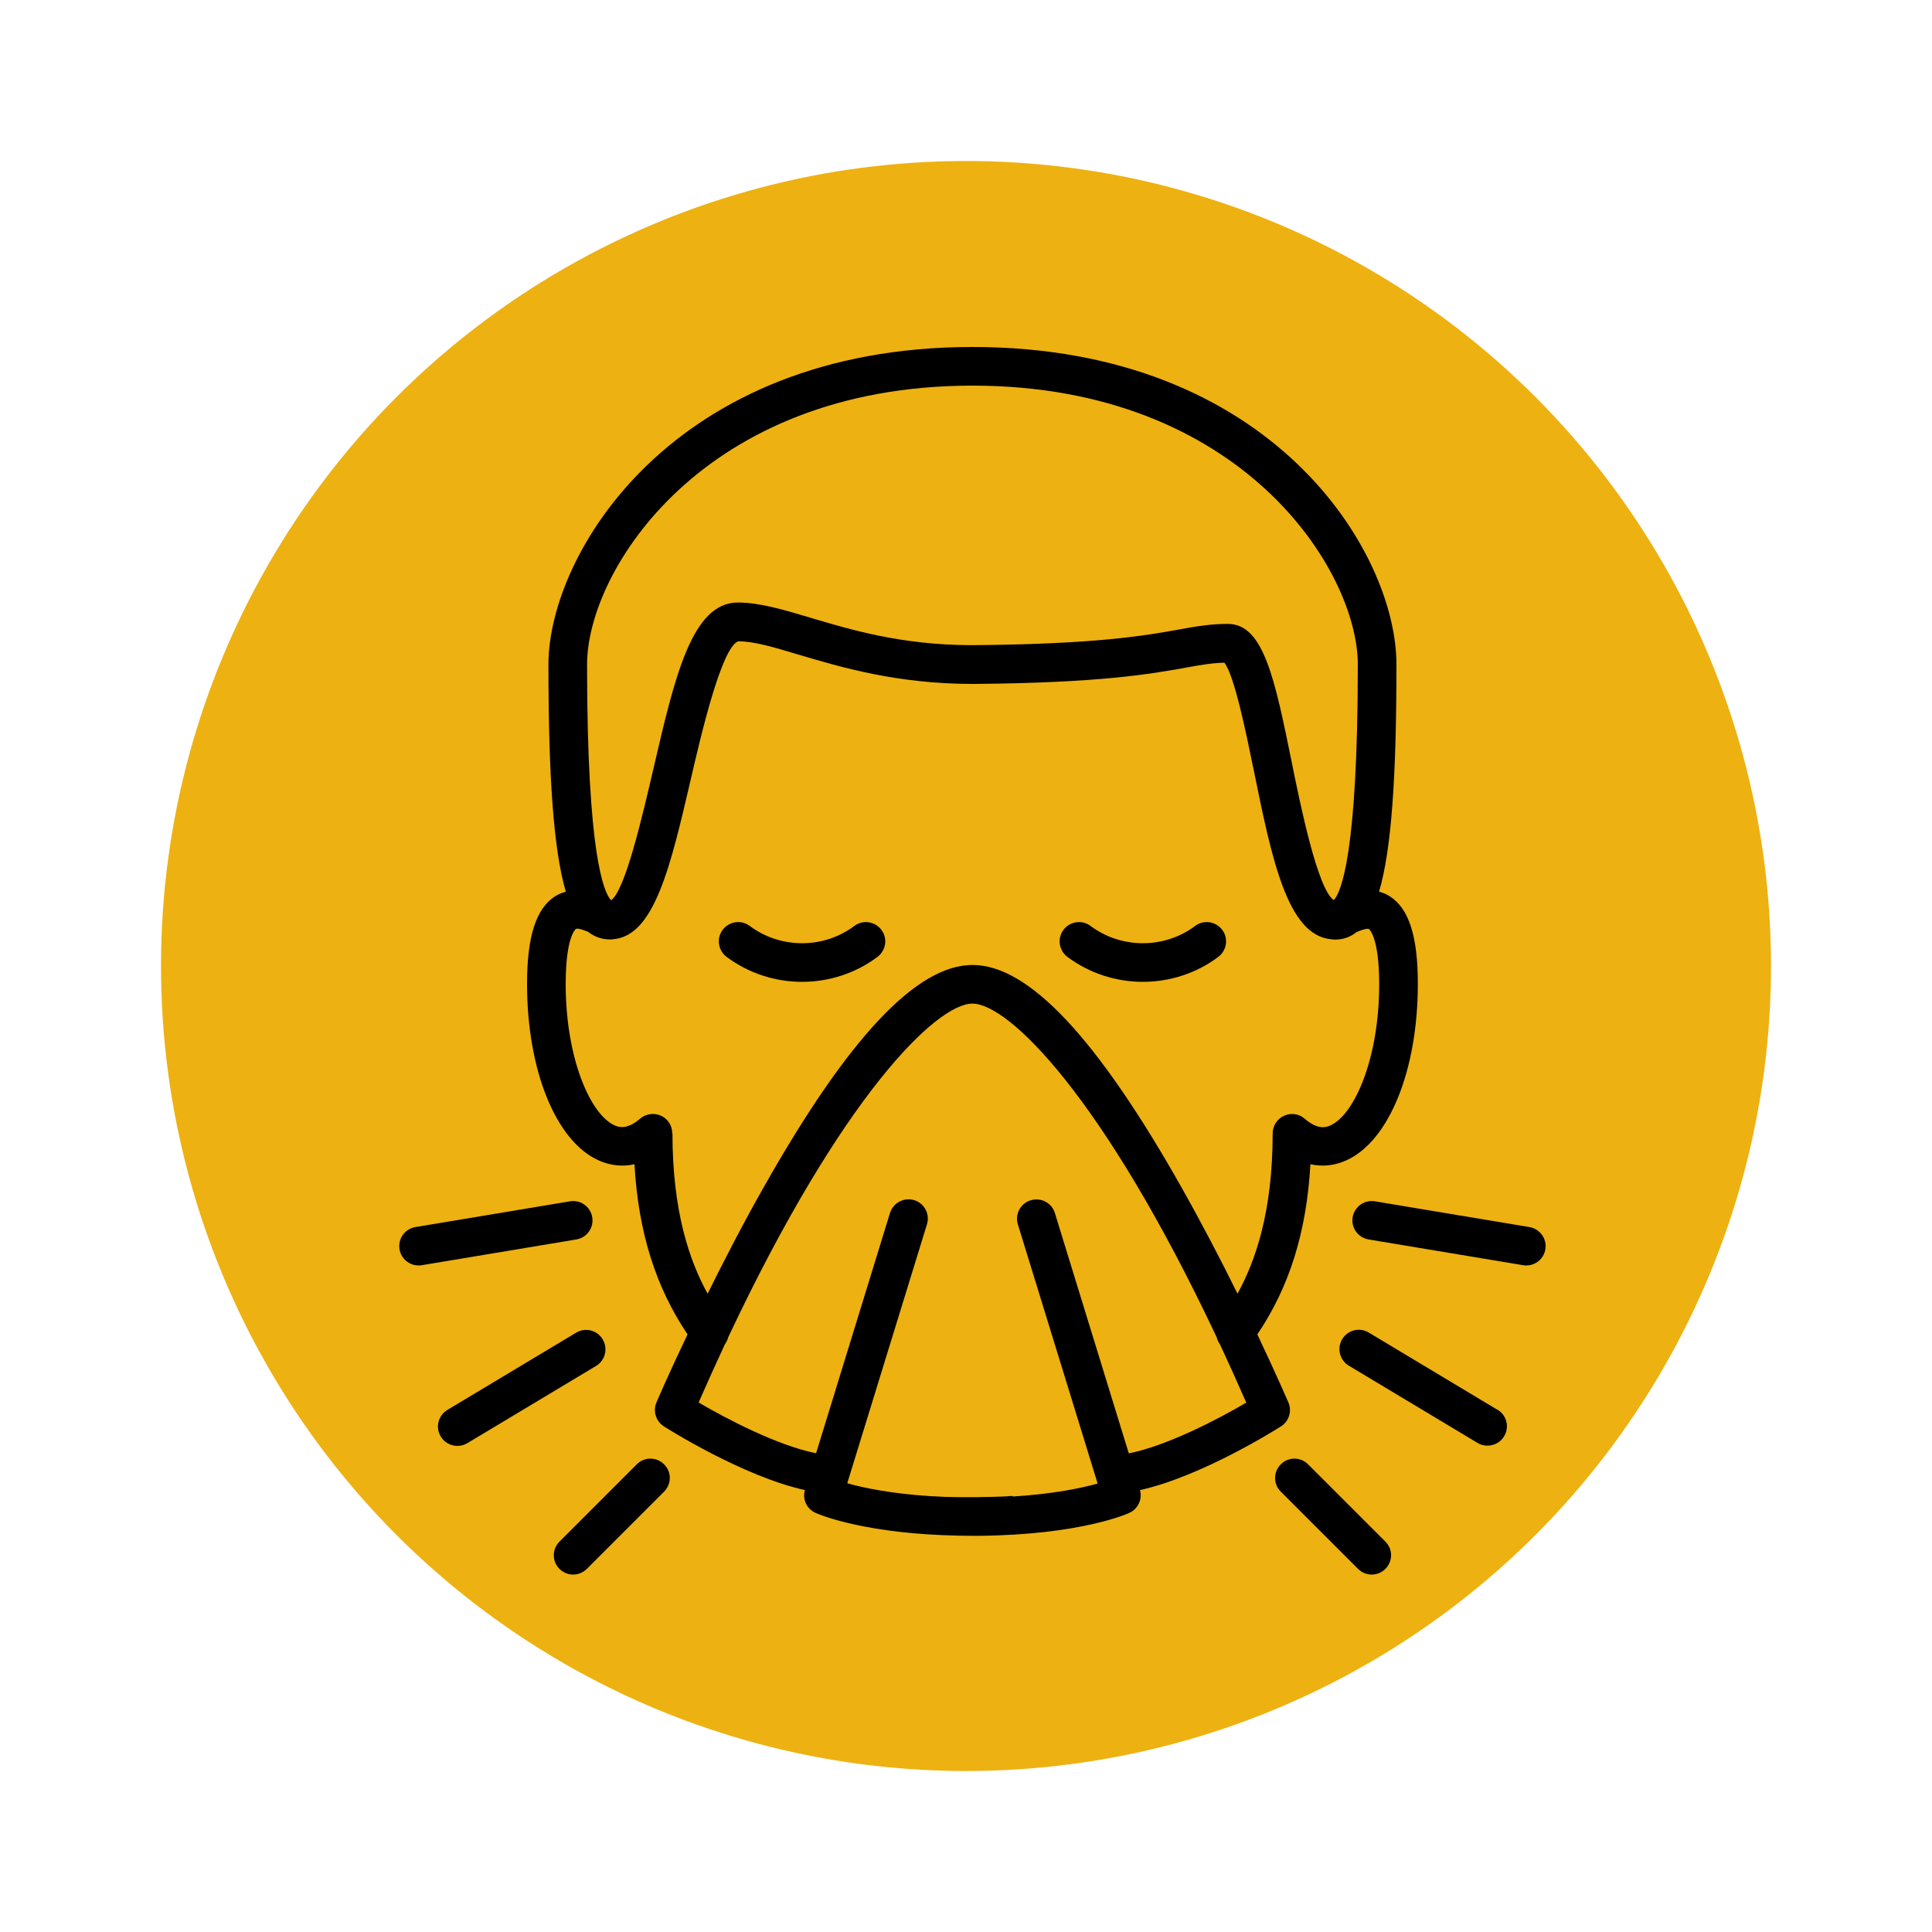
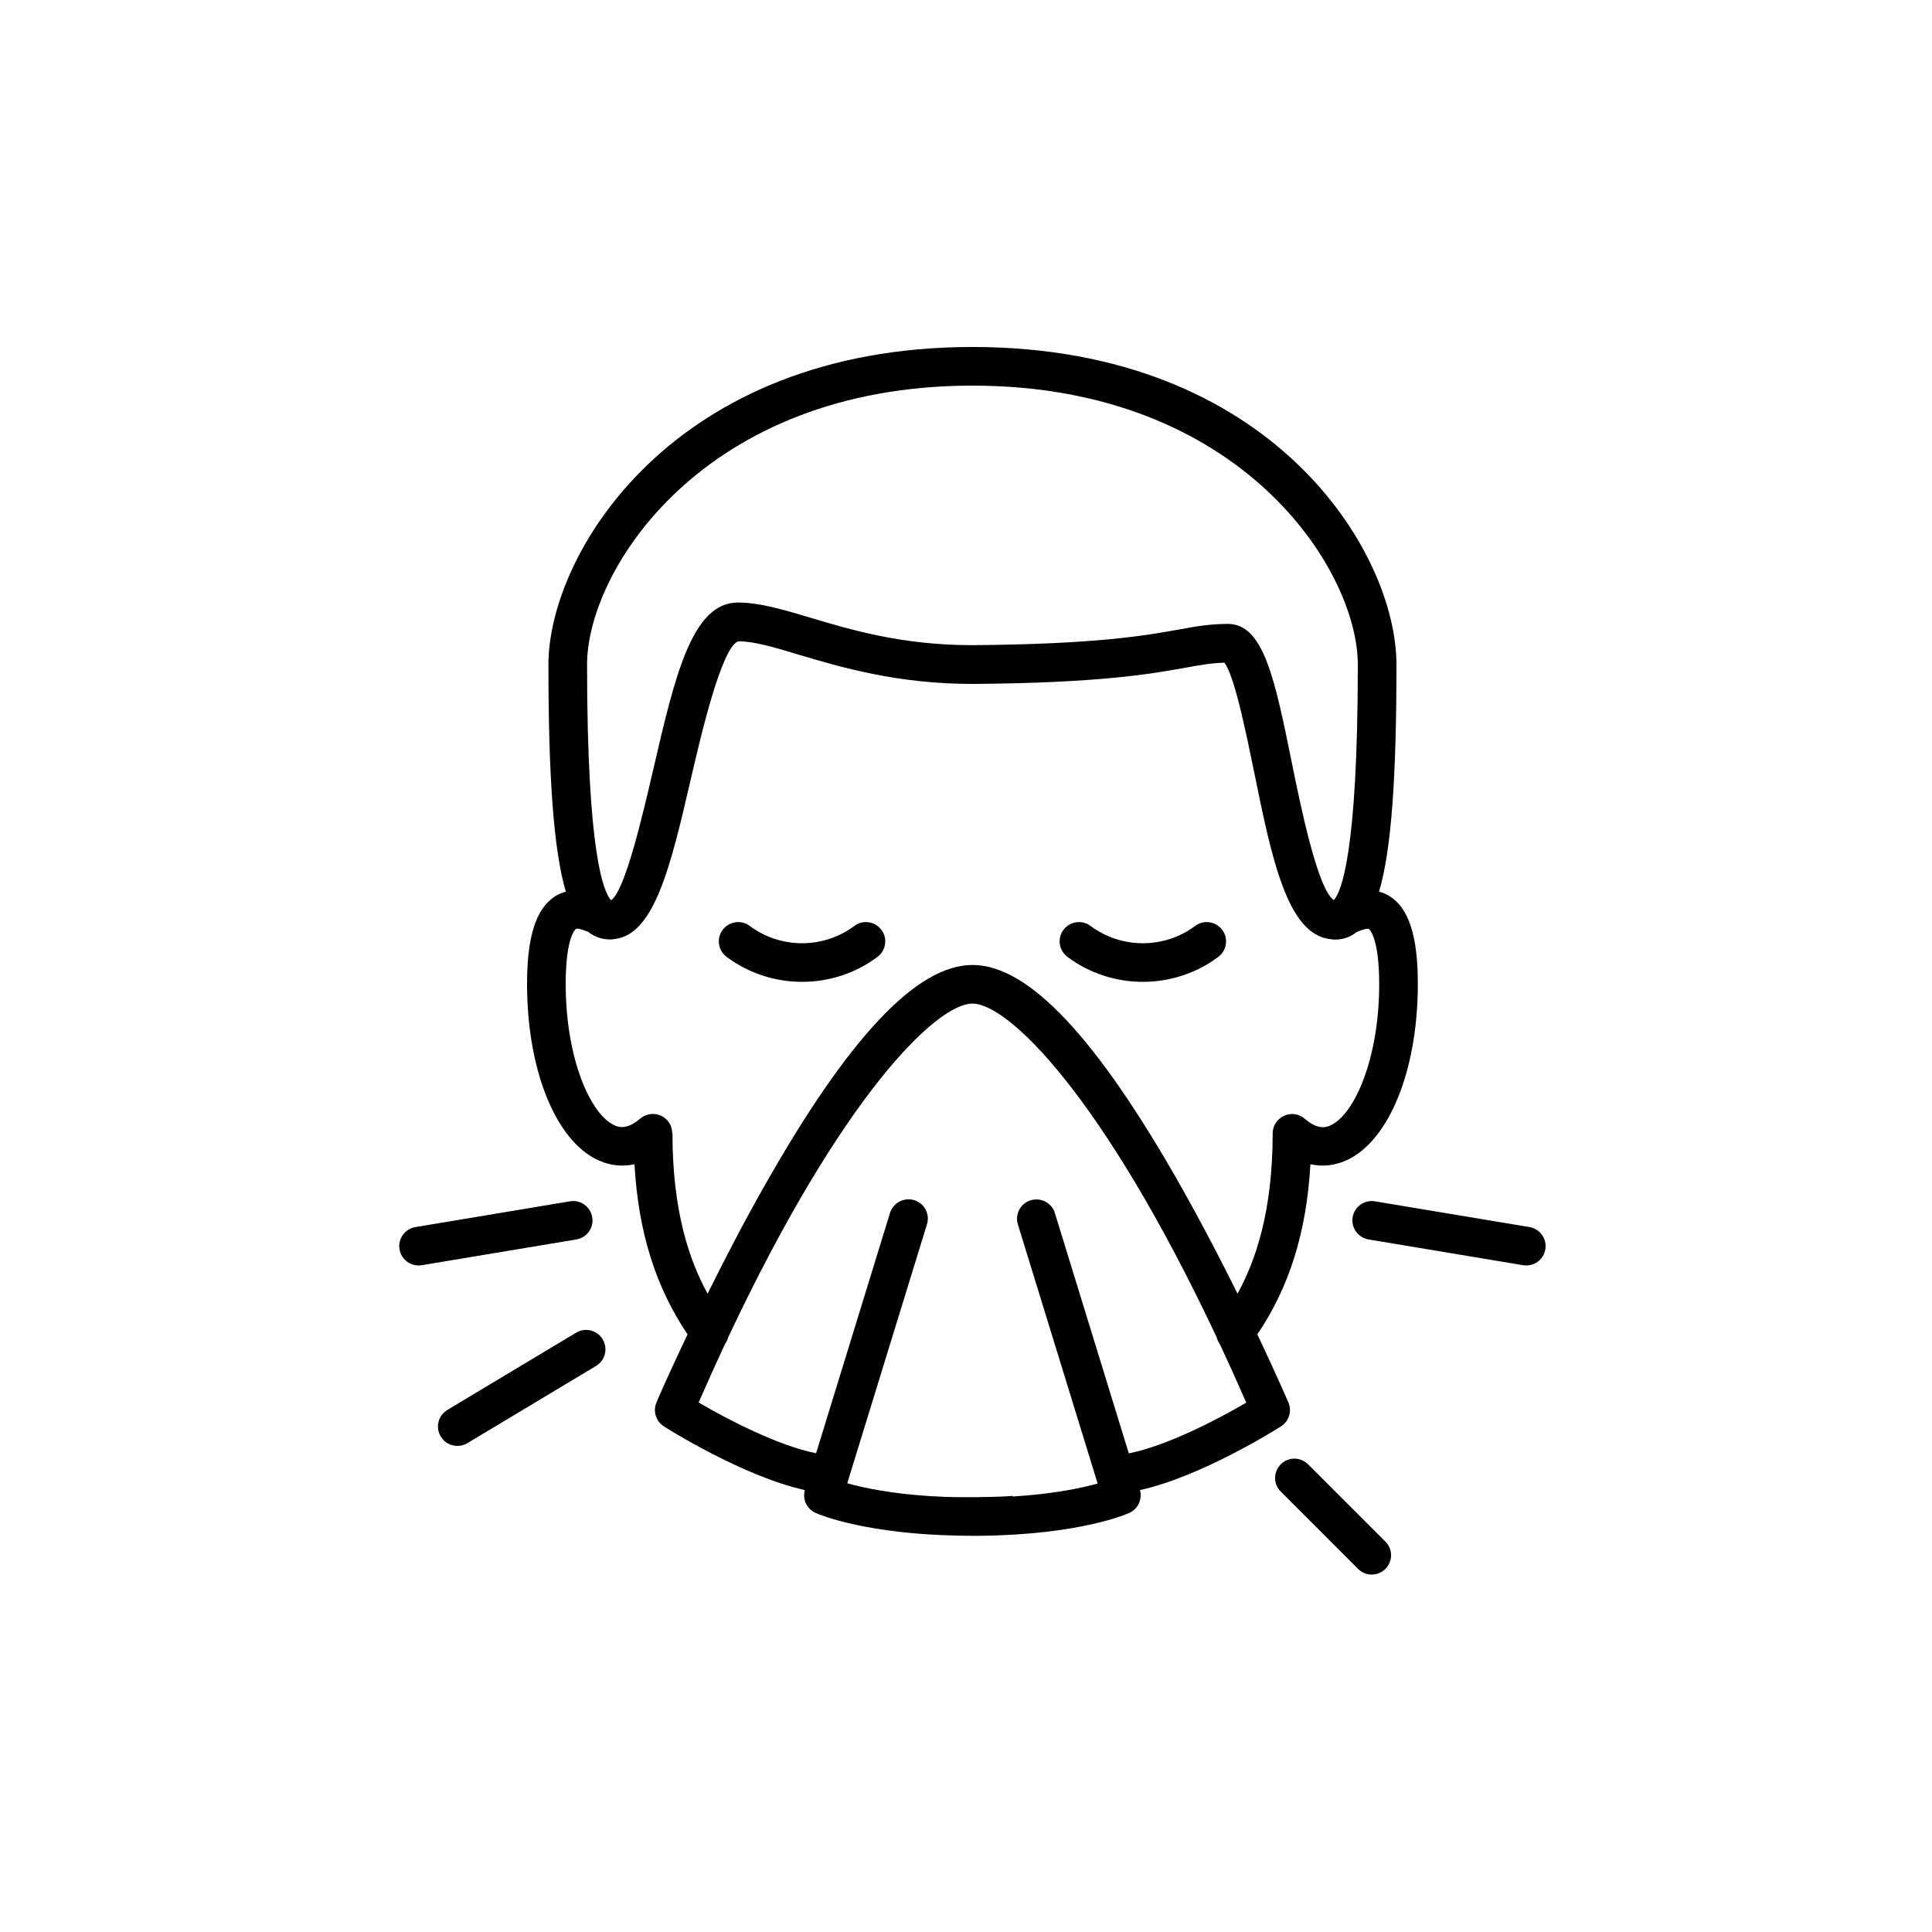
<svg xmlns="http://www.w3.org/2000/svg" id="Layer_1" data-name="Layer 1" viewBox="0 0 150 150">
  <defs>
    <style>
      .cls-1 {
        fill: #edb111;
      }

      .cls-2 {
        fill: #fff;
        opacity: 0;
      }
    </style>
  </defs>
  <g id="Group_1727" data-name="Group 1727">
-     <circle id="Ellipse_43" data-name="Ellipse 43" class="cls-1" cx="75" cy="75" r="62.5" />
    <g>
      <path d="M99.46,110.74c.62-.4,.86-1.18,.57-1.86-.02-.04-.93-2.15-2.41-5.28,2.48-3.67,3.82-7.92,4.12-13.21,.94,.21,1.89,.11,2.81-.31,3.31-1.51,5.53-7.01,5.53-13.69,0-3.7-.69-5.86-2.19-6.81-.27-.17-.54-.28-.82-.35,.96-3.26,1.35-8.88,1.35-17.64s-9.66-24.65-32.92-24.65-32.92,16.06-32.92,24.65,.39,14.38,1.35,17.64c-.27,.08-.55,.18-.82,.35-1.49,.95-2.19,3.12-2.19,6.81,0,6.68,2.22,12.18,5.53,13.69,.92,.42,1.88,.52,2.81,.31,.3,5.28,1.65,9.54,4.12,13.21-1.49,3.13-2.4,5.24-2.41,5.28-.29,.68-.05,1.46,.57,1.86,.28,.18,6.13,3.88,10.95,4.95-.2,.71,.14,1.45,.81,1.76,.14,.07,3.27,1.46,9.89,1.74,.02,0,.04,0,.05,0h.04c.7,.03,1.44,.05,2.22,.05,.05,0,.09,0,.13,0,.15,0,.29,0,.42,0,7.84-.08,11.5-1.71,11.65-1.79,.67-.31,1-1.06,.81-1.76,4.82-1.07,10.67-4.77,10.95-4.95ZM75.5,29.94c20.89,0,29.92,14.34,29.92,21.65,0,14.73-1.31,17.7-1.86,18.29,0,0,0,0-.01,0-1.26-.85-2.6-7.44-3.25-10.65-1.32-6.5-2.19-10.79-4.96-10.79-1.39,0-2.47,.19-3.83,.44-2.53,.45-6.34,1.14-16.03,1.21-.04,0-.09,0-.13,0-5.36-.02-9.29-1.19-12.46-2.14-2.11-.63-3.93-1.17-5.6-1.17h0c-3.57,0-4.9,5.74-6.58,13-.82,3.52-2.17,9.36-3.26,10.11,0,0,0,0-.01,0-.55-.58-1.86-3.51-1.86-18.3,0-7.31,9.04-21.65,29.92-21.65Zm-23.31,58.04c0-.59-.34-1.12-.88-1.36-.53-.24-1.16-.15-1.61,.23-1.08,.94-1.76,.63-2.01,.51-1.85-.85-3.77-5.18-3.77-10.96,0-3.73,.79-4.28,.8-4.28,.05-.03,.26-.06,.96,.24,.5,.39,1.07,.58,1.71,.58,0,0,0,0,.01,0,0,0,0,0,.01,0,.07,0,.13-.01,.2-.02,3.19-.25,4.45-5.64,6.03-12.45,.77-3.33,2.38-10.24,3.68-10.68,1.23,0,2.77,.46,4.73,1.05,3.2,.95,7.59,2.26,13.45,2.26,.05,0,.1,0,.15,0,9.84-.08,13.78-.79,16.39-1.26,1.2-.22,2.03-.36,3.02-.39,.78,1,1.68,5.42,2.29,8.39,1.39,6.84,2.6,12.75,5.97,13.08,.06,.01,.11,.01,.17,.02,.04,0,.08,.01,.12,.01,0,0,.01,0,.02,0,0,0,.01,0,.02,0,.63,0,1.18-.19,1.67-.58,.7-.3,.9-.27,.96-.24,0,0,.8,.55,.8,4.28,0,5.78-1.92,10.11-3.77,10.96-.25,.12-.93,.43-2.01-.51-.44-.39-1.07-.48-1.61-.23s-.88,.78-.88,1.36c0,6.05-1.32,9.89-2.73,12.45-1.25-2.53-2.73-5.38-4.33-8.22-6.57-11.64-11.89-17.3-16.24-17.3s-9.67,5.66-16.24,17.3c-1.61,2.84-3.08,5.7-4.33,8.22-1.41-2.55-2.73-6.39-2.73-12.45Zm26.44,28.17s-.01,0-.02,0h-.1c-.29,.02-.6,.04-.91,.05h-.05c-.4,.01-.79,.03-1.31,.03-.25,.02-.5,.01-.75,.01-.04,0-.08,0-.11,0-.15,0-.29,0-.44,0-.09,0-.18,0-.29,0-.39,0-.75-.01-1.11-.02h-.14c-.31-.02-.61-.03-.9-.05h-.12s-.01,0-.02,0c-3.18-.2-5.35-.66-6.58-1.01l6.19-20.11c.24-.79-.2-1.63-.99-1.87-.79-.24-1.63,.2-1.88,.99l-5.74,18.66c-2.96-.59-6.88-2.63-9.12-3.94,.69-1.58,1.37-3.08,2.04-4.52,.12-.17,.21-.35,.26-.55,8.83-18.74,16.17-25.9,18.96-25.9s10.13,7.16,18.96,25.9c.05,.2,.14,.39,.26,.56,.67,1.44,1.35,2.94,2.04,4.52-2.23,1.31-6.16,3.35-9.12,3.94l-5.74-18.66c-.24-.79-1.08-1.23-1.88-.99-.79,.24-1.24,1.08-.99,1.88l6.19,20.11c-1.23,.35-3.41,.81-6.59,1.01Z" />
      <path d="M82.87,74.29c1.73,1.29,3.79,1.94,5.86,1.94s4.14-.65,5.86-1.94c.66-.5,.8-1.44,.3-2.1-.5-.66-1.44-.8-2.1-.3-2.39,1.79-5.73,1.79-8.12,0-.66-.5-1.6-.36-2.1,.3-.5,.66-.36,1.6,.3,2.1Z" />
      <path d="M68.13,74.29c.66-.5,.8-1.44,.3-2.1-.5-.66-1.44-.8-2.1-.3-2.39,1.79-5.73,1.79-8.12,0-.66-.5-1.6-.36-2.1,.3-.5,.66-.36,1.6,.3,2.1,1.73,1.29,3.79,1.94,5.86,1.94s4.14-.65,5.86-1.94Z" />
      <path d="M101.56,113.69c-.59-.59-1.54-.59-2.12,0-.59,.59-.59,1.54,0,2.12l6,6c.29,.29,.68,.44,1.06,.44s.77-.15,1.06-.44c.59-.59,.59-1.54,0-2.12l-6-6Z" />
-       <path d="M49.44,113.69l-6,6c-.59,.59-.59,1.54,0,2.12,.29,.29,.68,.44,1.06,.44s.77-.15,1.06-.44l6-6c.59-.59,.59-1.54,0-2.12-.59-.59-1.54-.59-2.12,0Z" />
-       <path d="M116.27,109.46l-10-6c-.71-.43-1.63-.2-2.06,.51-.43,.71-.2,1.63,.51,2.06l10,6c.24,.15,.51,.21,.77,.21,.51,0,1.01-.26,1.29-.73,.43-.71,.2-1.63-.51-2.06Z" />
      <path d="M46.79,103.98c-.43-.71-1.35-.94-2.06-.51l-10,6c-.71,.43-.94,1.35-.51,2.06,.28,.47,.78,.73,1.29,.73,.26,0,.53-.07,.77-.21l10-6c.71-.43,.94-1.35,.51-2.06Z" />
      <path d="M118.75,95.27l-12-2c-.82-.14-1.59,.42-1.73,1.23-.14,.82,.42,1.59,1.23,1.73l12,2c.08,.01,.17,.02,.25,.02,.72,0,1.36-.52,1.48-1.25,.14-.82-.42-1.59-1.23-1.73Z" />
      <path d="M45.98,94.5c-.14-.82-.91-1.37-1.73-1.23l-12,2c-.82,.14-1.37,.91-1.23,1.73,.12,.73,.76,1.25,1.48,1.25,.08,0,.17,0,.25-.02l12-2c.82-.14,1.37-.91,1.23-1.73Z" />
    </g>
  </g>
  <rect class="cls-2" width="150" height="150" />
</svg>